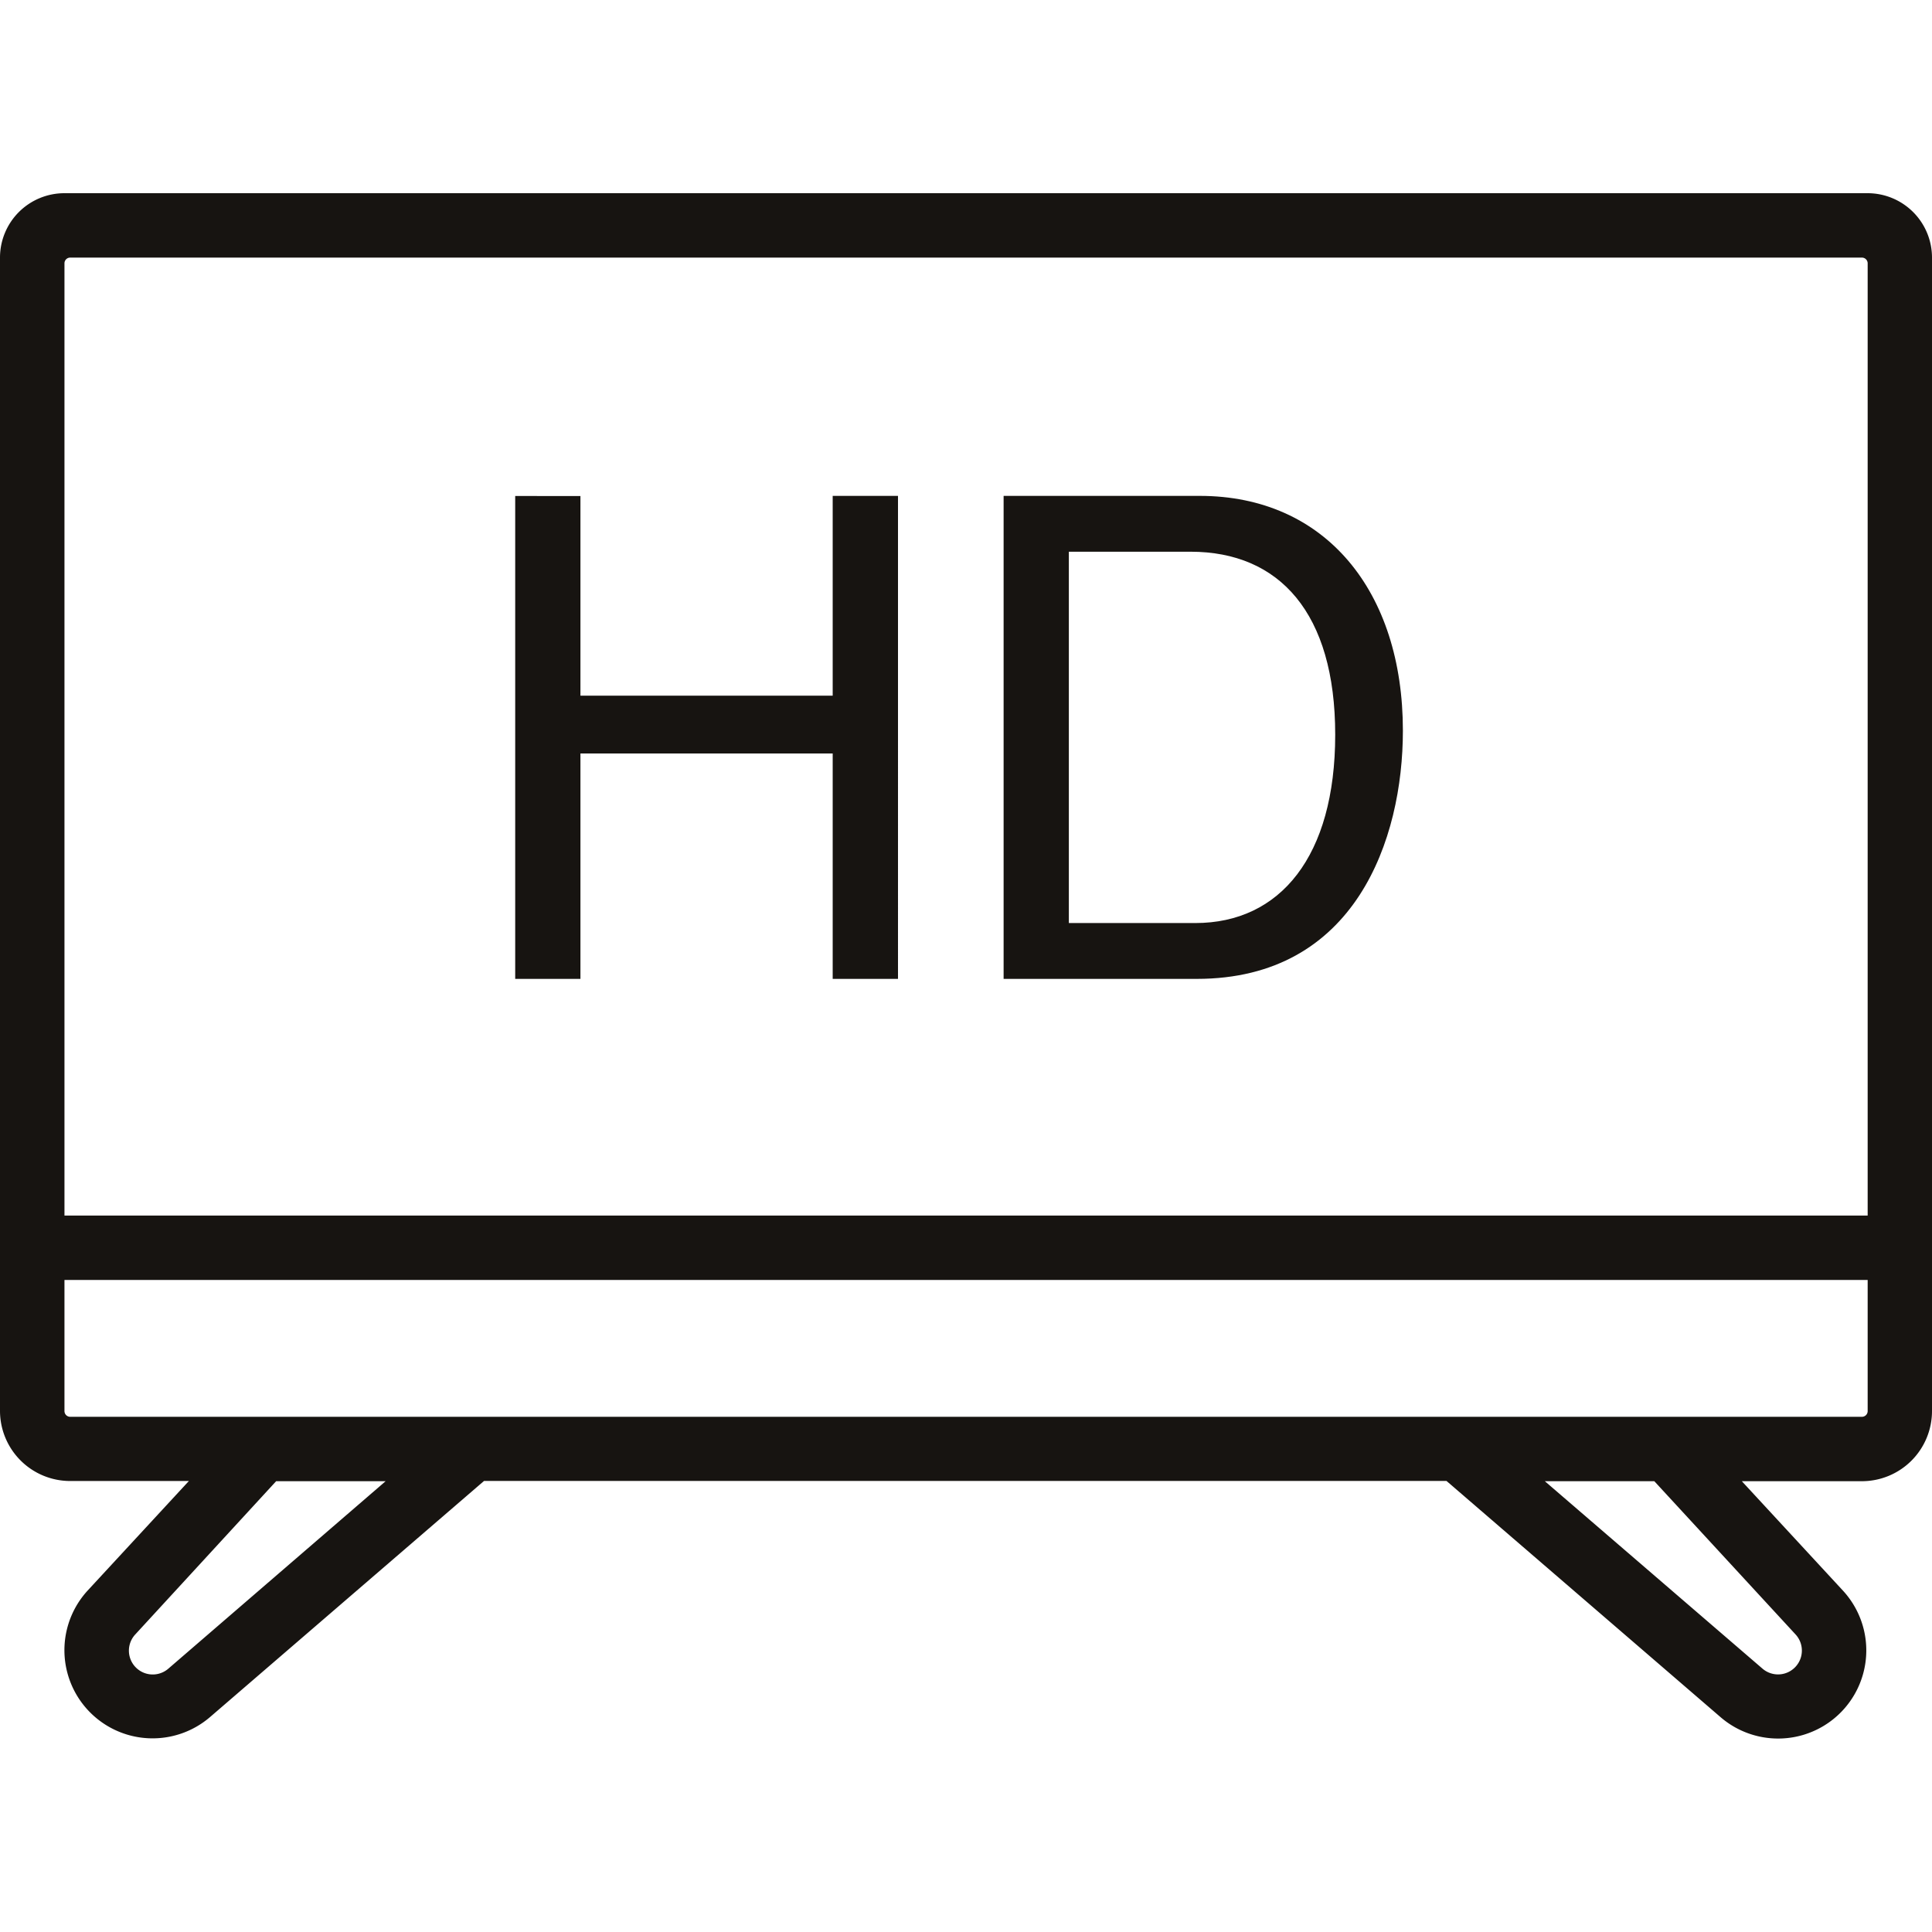
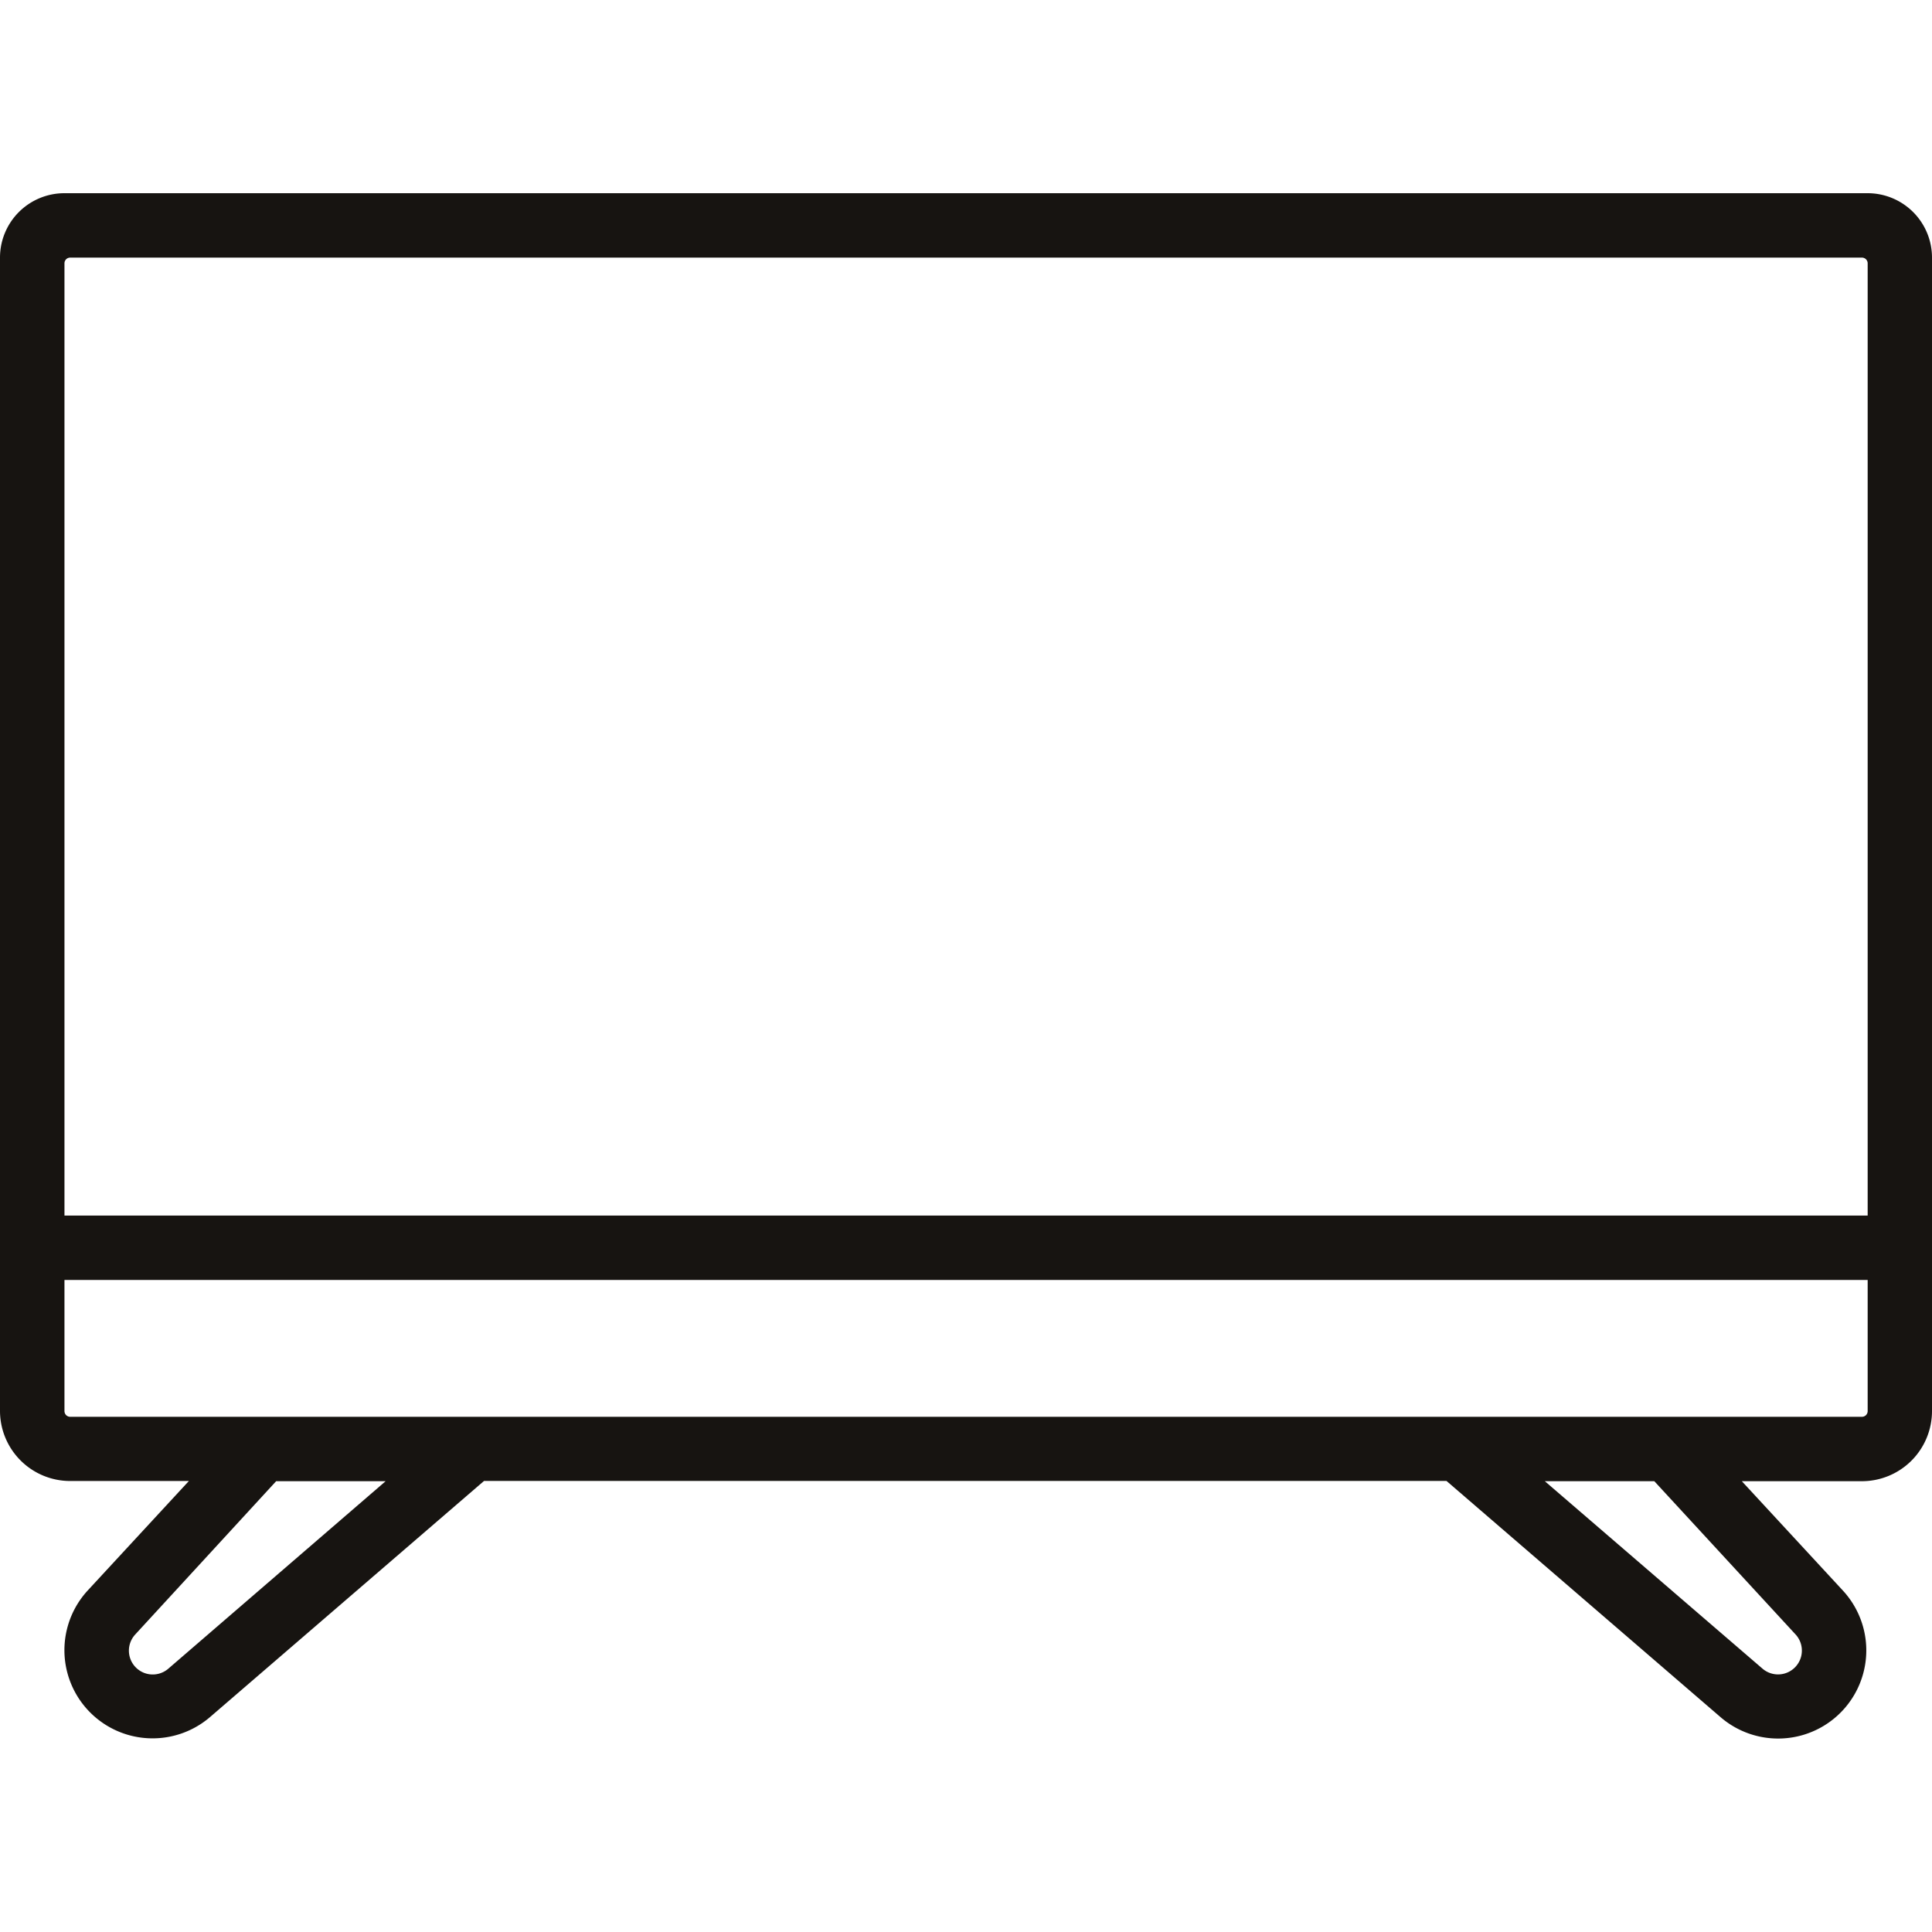
<svg xmlns="http://www.w3.org/2000/svg" viewBox="0 0 30 30">
  <defs />
  <path fill="none" d="M0 0h30v30H0z" data-name="Rectangle 288" />
  <g data-name="Group 674">
    <g data-name="Group 673">
      <path fill="#171411" fill-rule="evenodd" d="M28.912 23h-1.865l1.571 1.7a1.369 1.369 0 01-1.9 1.965l-4.257-3.669H7.516l-4.254 3.666a1.369 1.369 0 01-1.9-1.965l1.571-1.7H1.089A1.09 1.09 0 010 21.908V4a1 1 0 011-1h28a1 1 0 011 1v17.911A1.089 1.089 0 0128.912 23zm-1.546 2.909a.37.37 0 00.514-.531L25.688 23h-1.7zm-25.265-.53a.37.37 0 00.514.531L5.988 23h-1.7zm-1.1-3.468A.089.089 0 001.09 22h27.823a.089.089 0 00.088-.089v-2.036h-28zM1.09 4a.089.089 0 00-.089.089v14.786h28V4.089A.089.089 0 0028.913 4z" data-name="Path 376" />
    </g>
-     <path fill="#171411" d="M12.93 10.802H9.013v-3.1H8V15.2h1.013v-3.5h3.917v3.5h1.014V7.7H12.93zm2.654 4.398h3c2.465 0 3.2-2.173 3.2-3.854 0-2.162-1.2-3.646-3.155-3.646h-3.045zm1.013-6.633h1.89c1.379 0 2.246.951 2.246 2.841s-.856 2.925-2.172 2.925h-1.964z" data-name="Path 377" />
  </g>
</svg>